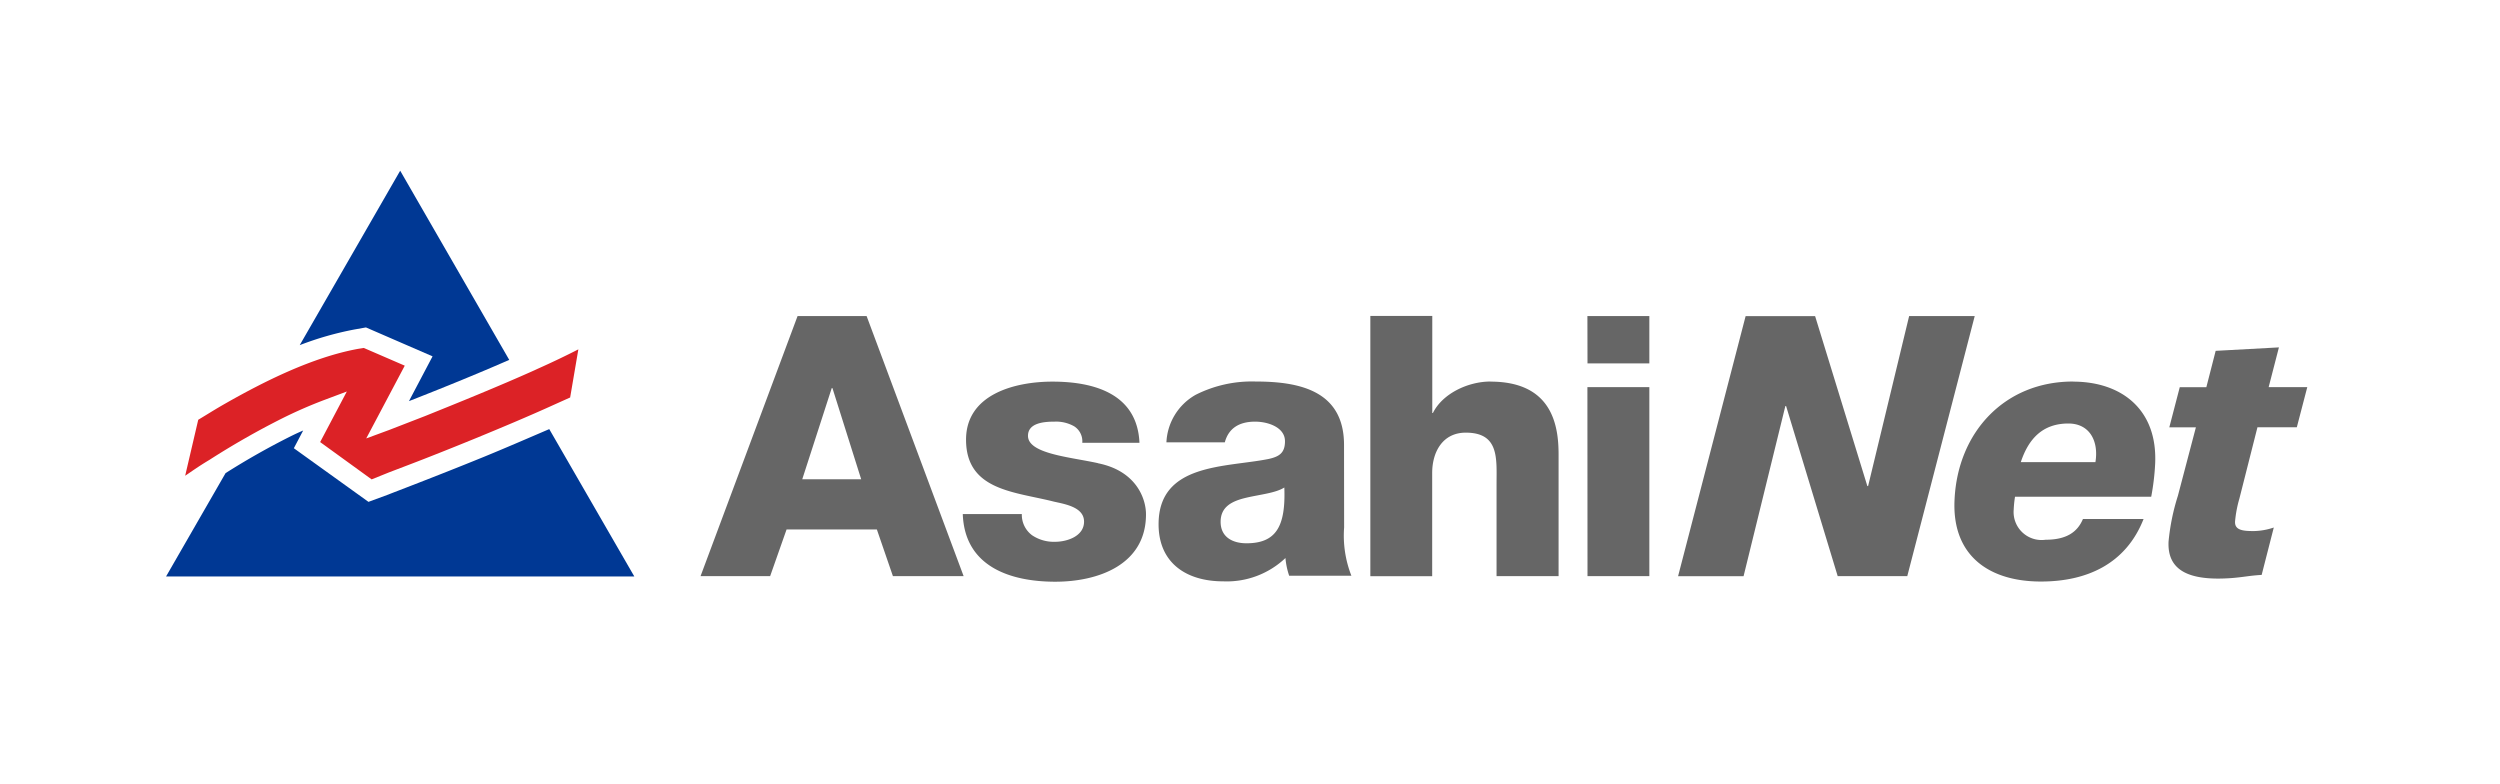
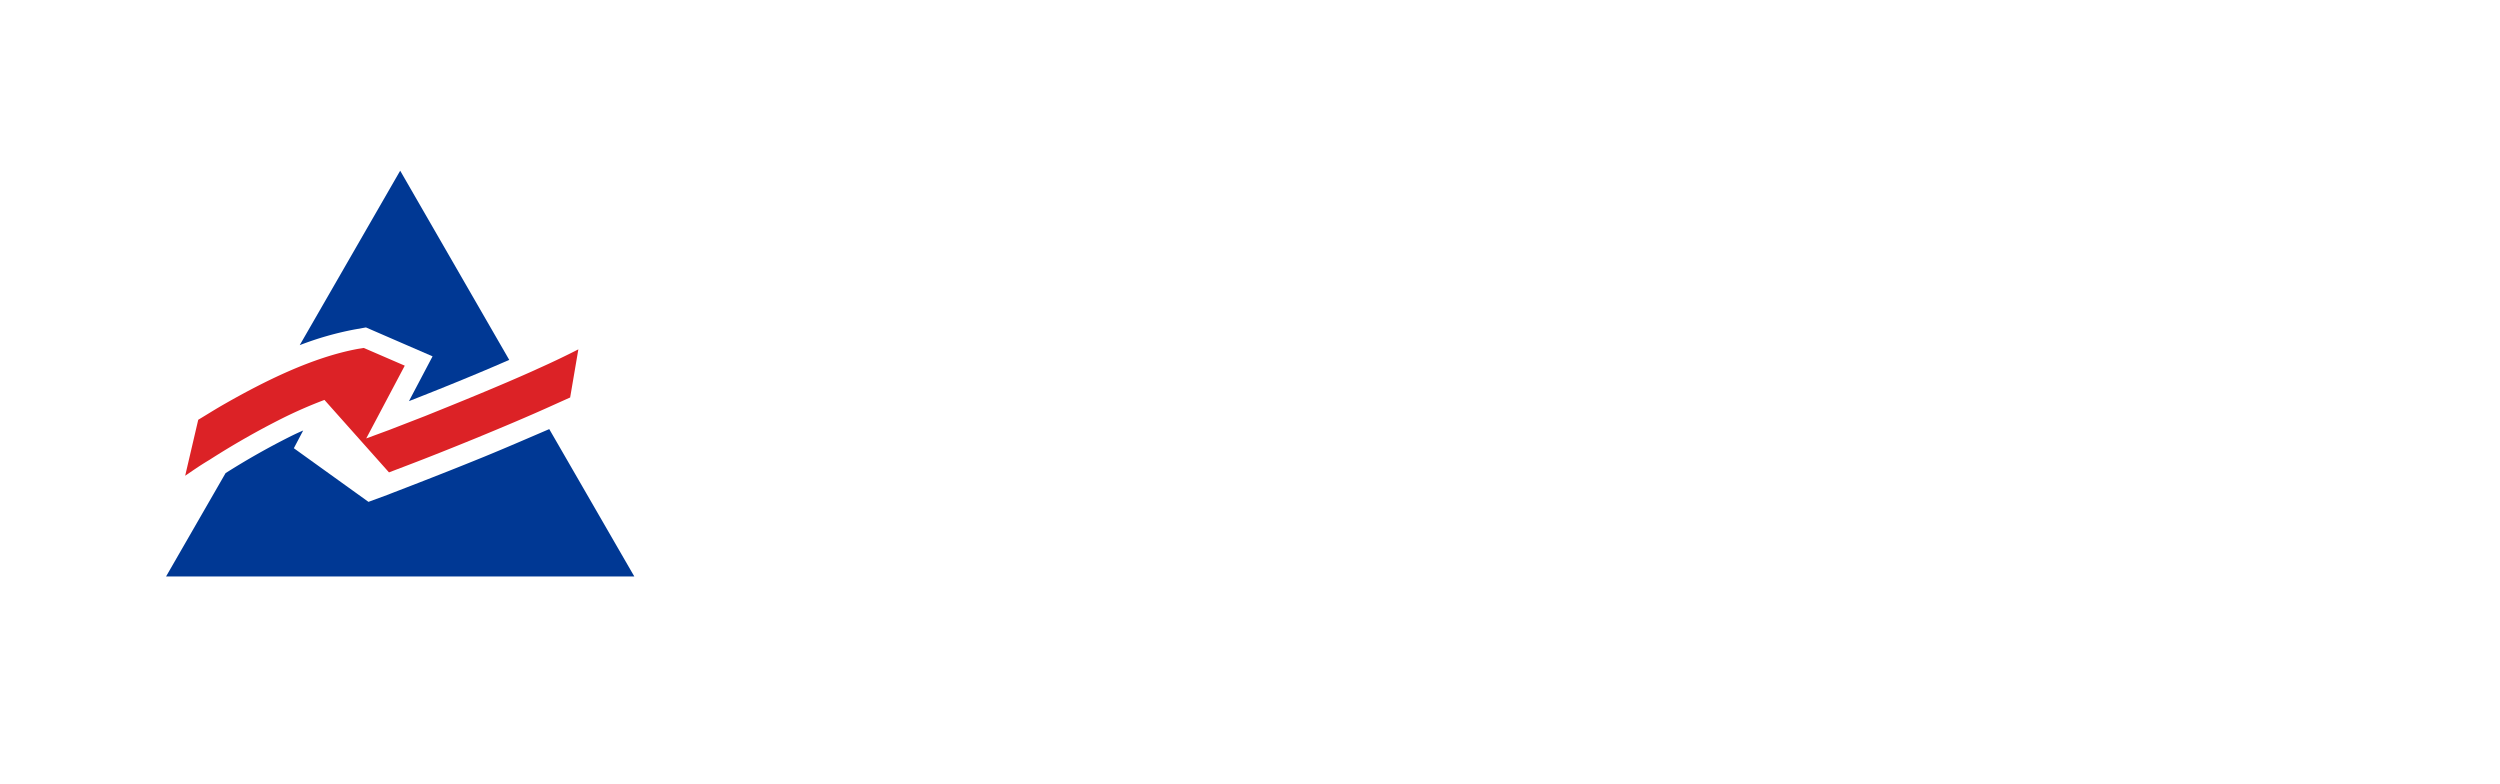
<svg xmlns="http://www.w3.org/2000/svg" id="ANLogo" data-name="ANLogo" viewBox="0 0 268 84" width="1200" height="376.119">
  <SCRIPT id="allow-copy_script" />
  <defs>
    <style>.cls-1{fill:#dc2226;}.cls-2{fill:#003894;}.cls-3{fill:#666;}</style>
  </defs>
  <title>AsahiNet</title>
-   <path class="cls-1" d="M41.7 50.64l2.2-.84c1.84-.7 4.36-1.7 7.1-2.82 2.72-1.12 5.66-2.35 8.34-3.57l1.78-.8.88-5.16c-1.27.65-2.78 1.38-4.4 2.1l-.3.14C53.5 41.4 49 43.22 45.57 44.6l-3.87 1.5-2.44.9 4.13-7.8L39 37.3l-.63.1c-4.9.9-10.07 3.5-14.2 5.85-1.06.6-2 1.2-2.92 1.75L19.85 51c.53-.35 1.42-1 2.6-1.7a85.4 85.4 0 0 1 7.76-4.43 48.64 48.64 0 0 1 4.57-2l2.4-.9-2.86 5.42 5.52 4z" />
+   <path class="cls-1" d="M41.7 50.64l2.2-.84c1.84-.7 4.36-1.7 7.1-2.82 2.72-1.12 5.66-2.35 8.34-3.57l1.78-.8.88-5.16c-1.27.65-2.78 1.38-4.4 2.1l-.3.14C53.5 41.4 49 43.22 45.57 44.6l-3.87 1.5-2.44.9 4.13-7.8L39 37.3l-.63.1c-4.9.9-10.07 3.5-14.2 5.85-1.06.6-2 1.2-2.92 1.75L19.85 51c.53-.35 1.42-1 2.6-1.7a85.4 85.4 0 0 1 7.76-4.43 48.64 48.64 0 0 1 4.57-2z" />
  <path class="cls-2" d="M68 61.8L58.88 46c-2.33 1-4.77 2.06-7.07 3-5.3 2.16-9.82 3.86-10.14 4l-2.17.8-8-5.75 1-1.9c-.47.2-.94.42-1.4.65a79.28 79.28 0 0 0-6.92 3.92L17.8 61.8zM39.23 35.1l7.14 3.1-2.53 4.8.92-.36c2.92-1.15 6.5-2.6 9.83-4.06L42.9 18.3 32.13 37A33.66 33.66 0 0 1 38 35.32z" />
-   <path class="cls-3" d="M85.5 33.88L75.1 61.76h7.46l1.76-5H94l1.72 5h7.58L92.9 33.88zm.5 17.5l3.16-9.77h.08l3.08 9.77zM117.7 49.65c-3-.66-7.5-1-7.5-2.93 0-1.4 1.75-1.52 2.85-1.52a3.92 3.92 0 0 1 2.1.5 1.9 1.9 0 0 1 .87 1.77h6.13c-.23-5.27-4.88-6.56-9.33-6.56-4 0-9.26 1.34-9.26 6.22 0 5.47 5.24 5.58 9.4 6.64 1.18.27 3.25.58 3.25 2.15s-1.83 2.16-3.1 2.16a4.18 4.18 0 0 1-2.47-.7 2.73 2.73 0 0 1-1.1-2.27h-6.33c.2 5.65 5.12 7.25 9.92 7.25 4.57 0 9.72-1.8 9.72-7.22 0-1.7-1.05-4.66-5.15-5.48zM159.78 40.9c-2.42 0-5.15 1.3-6.17 3.37h-.07v-10.4h-6.64v27.9h6.63V50.7c0-2.22 1.1-4.32 3.6-4.32 3.62 0 3.3 2.8 3.3 5.58v9.8h6.65v-13c0-2.93-.54-7.85-7.3-7.85zM170.17 41.5h6.64v20.26h-6.63zM170.17 33.88h6.64v5.08h-6.63zM204.66 33.88l-4.4 18.23h-.08l-5.6-18.22h-7.45l-7.24 27.88h7.02l4.48-18.24h.08L197 61.76h7.46l7.23-27.88h-7.04zM222.23 40.9c-7.35 0-12.35 5.44-12.7 12.62-.32 6 3.64 8.82 9.26 8.82 4.9 0 9.1-1.87 11-6.7h-6.5c-.57 1.35-1.7 2.22-4 2.22a3 3 0 0 1-3.42-3.24 11.4 11.4 0 0 1 .14-1.37h14.6a25.72 25.72 0 0 0 .42-3.48c.3-5.85-3.58-8.86-8.8-8.86zm2.4 8.64h-8c.84-2.54 2.37-4.14 5.1-4.14 2.27 0 3.27 1.87 2.9 4.14zM144.08 47.7c0-5.74-4.64-6.8-9.45-6.8a13.36 13.36 0 0 0-6.45 1.42 6.17 6.17 0 0 0-3.14 5.1h6.26c.4-1.5 1.53-2.22 3.25-2.22 1.37 0 3.2.6 3.2 2.1 0 1.26-.62 1.65-1.75 1.9-4.6.93-11.8.42-11.8 7 0 4.17 3 6.12 6.92 6.12a9.14 9.14 0 0 0 6.68-2.5 8 8 0 0 0 .4 1.9h6.67a11.77 11.77 0 0 1-.78-5.18zm-10.46 10.54c-1.48 0-2.77-.66-2.77-2.3s1.25-2.23 2.73-2.58 3.16-.5 4.1-1.1c.16 4.2-.9 5.98-4.06 5.98zM242 45.8h4.22l1.12-4.3h-4.14l1.1-4.26-6.78.37-1 3.9h-2.85l-1.12 4.3h2.85l-1.93 7.34a23.34 23.34 0 0 0-1 4.9c-.15 3.1 2.16 4.25 6.74 3.92 1.3-.1 1.9-.26 3.24-.34l1.3-5.08a7 7 0 0 1-2.15.38c-1.14 0-2.07-.08-2-1.05a12.73 12.73 0 0 1 .46-2.42z" />
  <script />
</svg>